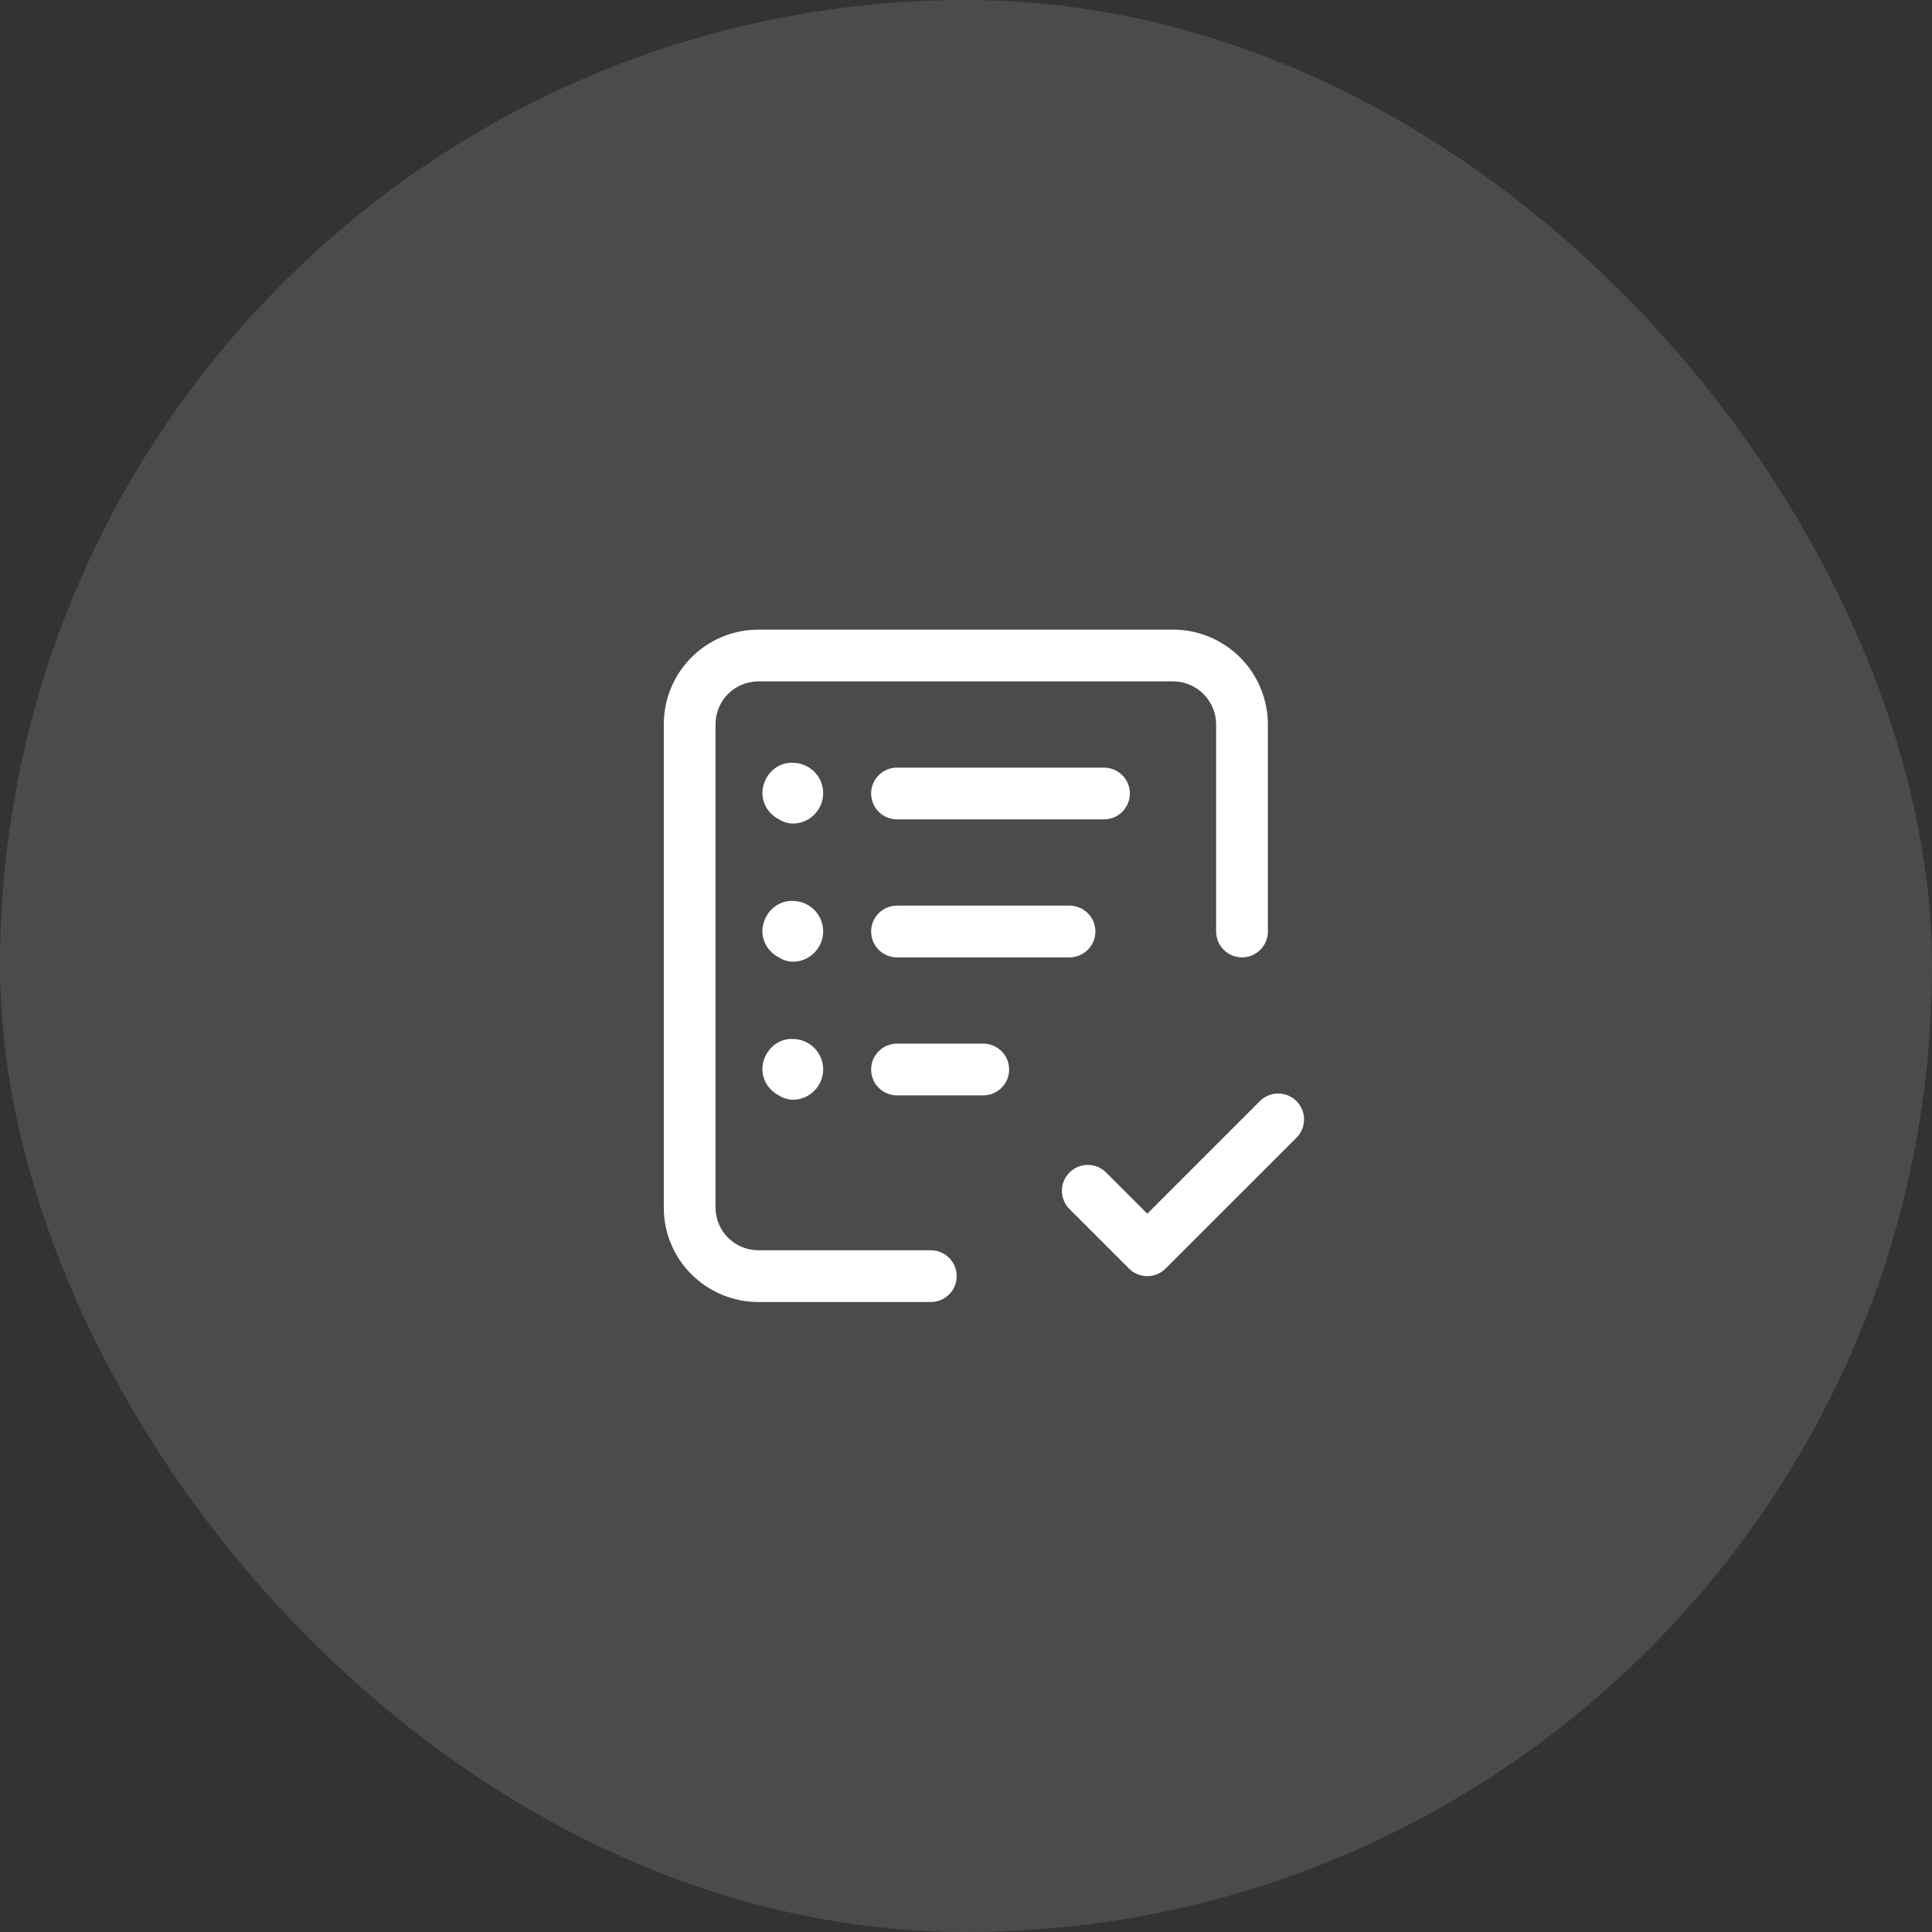
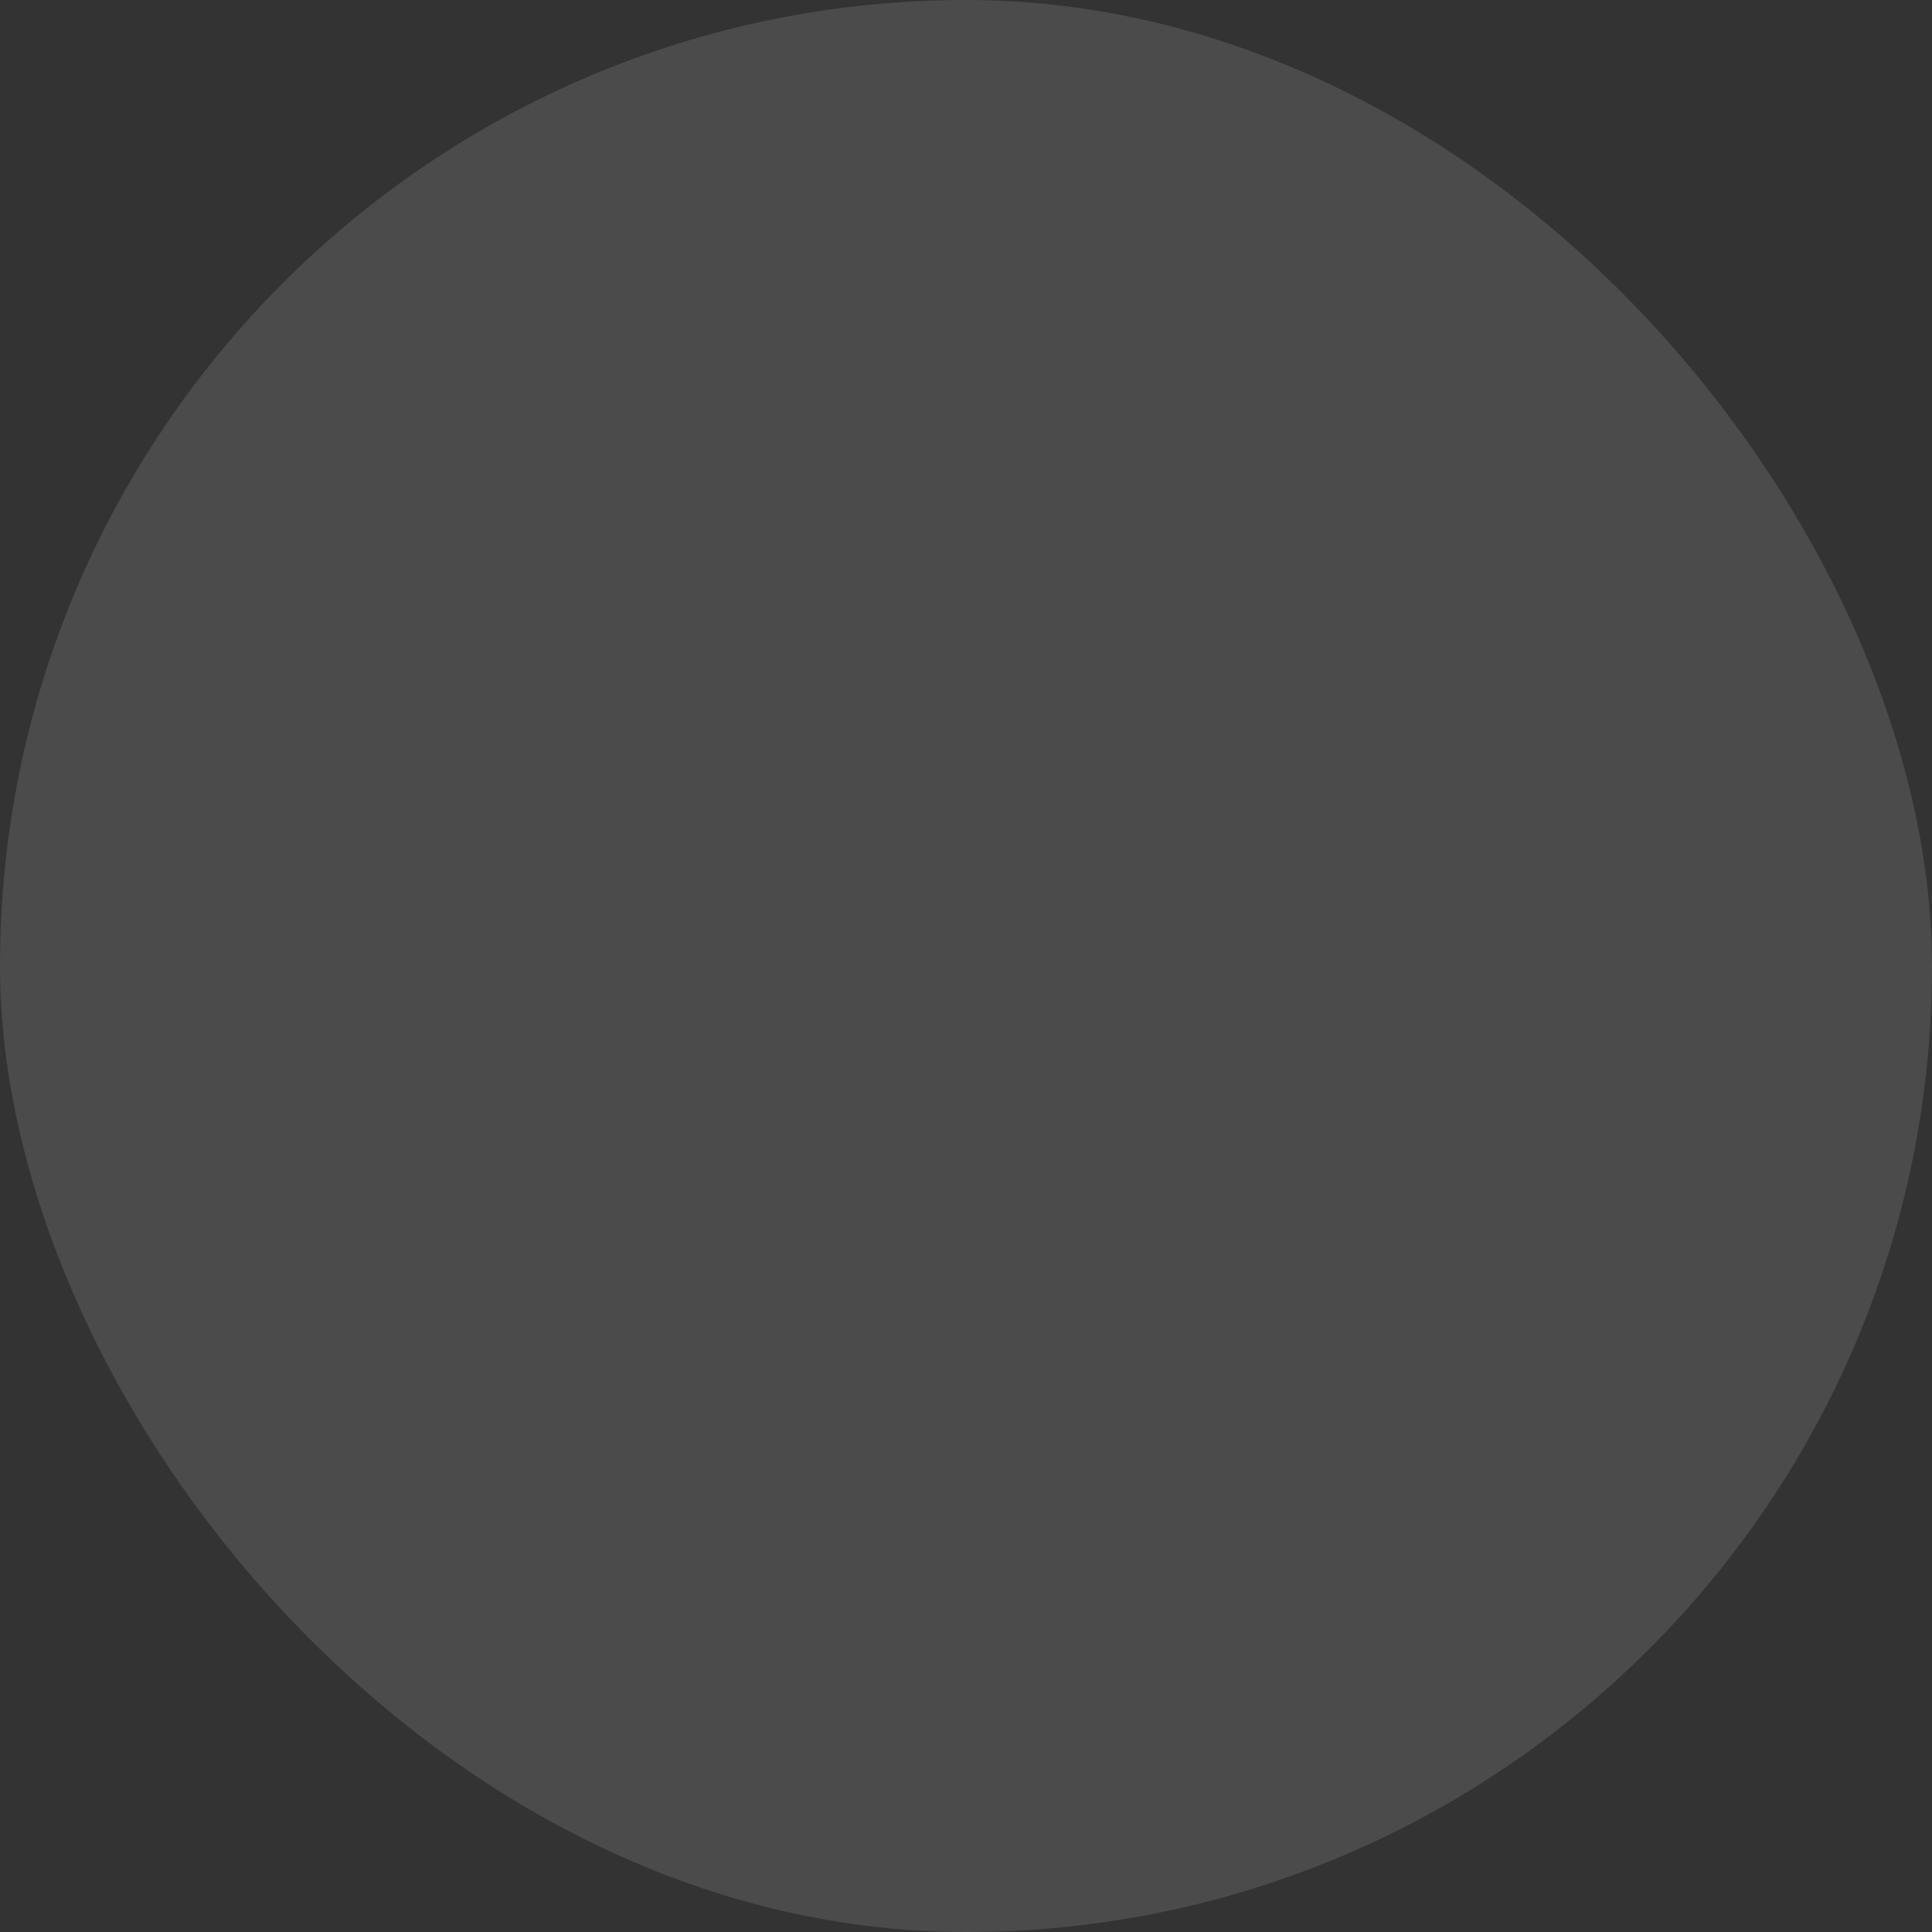
<svg xmlns="http://www.w3.org/2000/svg" width="56" height="56" viewBox="0 0 56 56" fill="none">
  <rect x="0" y="0" width="56" height="56" fill="#333333" stroke="none" />
  <rect width="56" height="56" rx="28" fill="white" fill-opacity="0.12" />
-   <path fill-rule="evenodd" clip-rule="evenodd" d="M19.24 21C19.24 19.476 20.466 18.25 21.99 18.25H34C34.729 18.25 35.429 18.54 35.944 19.055C36.46 19.571 36.75 20.271 36.75 21V27C36.75 27.414 36.414 27.75 36 27.75C35.586 27.75 35.25 27.414 35.25 27V21C35.25 20.669 35.118 20.351 34.884 20.116C34.65 19.882 34.331 19.75 34 19.75H21.99C21.294 19.75 20.74 20.304 20.74 21V35C20.74 35.683 21.292 36.24 21.99 36.24H26.98C27.394 36.24 27.73 36.576 27.73 36.99C27.73 37.404 27.394 37.74 26.98 37.74H21.99C20.468 37.74 19.24 36.517 19.24 35V21ZM25.25 27C25.25 26.586 25.586 26.25 26 26.25H31C31.414 26.25 31.75 26.586 31.75 27C31.75 27.414 31.414 27.75 31 27.75H26C25.586 27.75 25.25 27.414 25.25 27ZM26 22.25C25.586 22.25 25.25 22.586 25.25 23C25.25 23.414 25.586 23.75 26 23.75H32C32.414 23.75 32.75 23.414 32.75 23C32.75 22.586 32.414 22.25 32 22.25H26ZM23.038 30.117C23.495 30.147 23.86 30.53 23.86 30.995C23.86 31.245 23.755 31.457 23.617 31.602C23.512 31.712 23.356 31.818 23.16 31.858C23.108 31.869 23.055 31.875 23 31.875H22.99C22.839 31.875 22.699 31.831 22.581 31.754C22.494 31.711 22.416 31.654 22.35 31.588C22.198 31.437 22.056 31.175 22.11 30.852C22.115 30.824 22.121 30.796 22.129 30.769C22.227 30.4 22.568 30.074 23.038 30.117ZM26 30.25C25.586 30.25 25.25 30.586 25.25 31C25.25 31.414 25.586 31.75 26 31.75H28.5C28.914 31.75 29.25 31.414 29.25 31C29.25 30.586 28.914 30.25 28.5 30.25H26ZM23.038 26.117C23.495 26.147 23.86 26.53 23.86 26.995C23.86 27.245 23.755 27.457 23.617 27.602C23.512 27.712 23.356 27.818 23.16 27.858C23.108 27.869 23.055 27.875 23 27.875H22.99C22.839 27.875 22.699 27.831 22.581 27.754C22.494 27.711 22.416 27.654 22.35 27.588C22.198 27.437 22.056 27.175 22.11 26.852C22.115 26.824 22.121 26.796 22.129 26.769C22.227 26.4 22.568 26.074 23.038 26.117ZM23.86 22.99C23.86 22.525 23.495 22.142 23.038 22.112C22.568 22.069 22.227 22.395 22.129 22.764C22.121 22.791 22.115 22.819 22.11 22.847C22.056 23.169 22.198 23.432 22.35 23.583C22.416 23.649 22.494 23.706 22.581 23.749C22.699 23.825 22.839 23.87 22.99 23.87H23C23.055 23.87 23.108 23.864 23.16 23.853C23.356 23.813 23.512 23.707 23.617 23.597C23.755 23.452 23.86 23.24 23.86 22.99Z" fill="white" />
-   <path d="M37.579 32.977C37.872 32.684 37.872 32.209 37.579 31.916C37.286 31.623 36.811 31.623 36.518 31.916L33.255 35.179L32.061 33.985C31.768 33.692 31.293 33.692 31 33.985C30.707 34.278 30.707 34.753 31 35.046L32.724 36.77C32.865 36.911 33.056 36.99 33.255 36.99C33.454 36.99 33.644 36.911 33.785 36.77L37.579 32.977Z" fill="white" />
</svg>